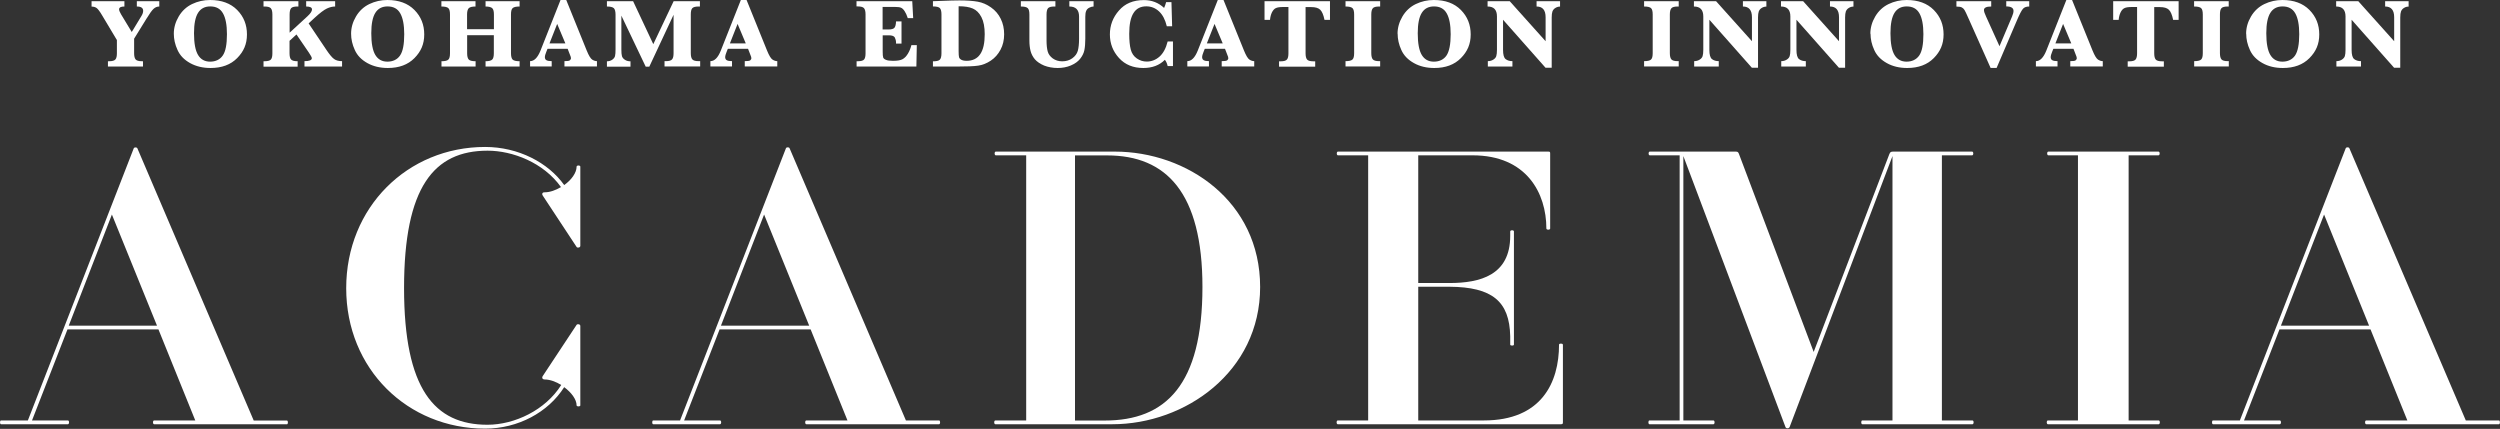
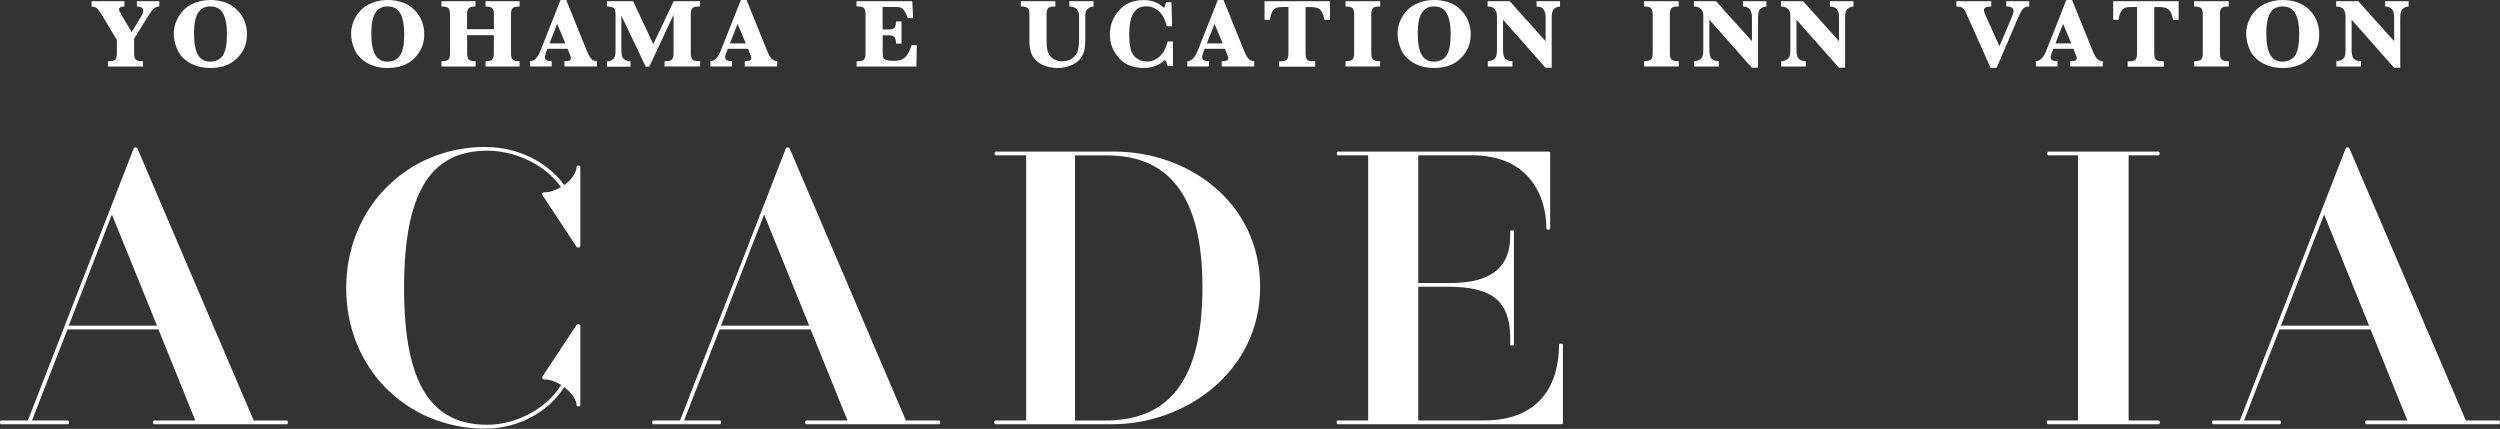
<svg xmlns="http://www.w3.org/2000/svg" width="239" height="41" viewBox="0 0 239 41" fill="none">
  <rect x="0" y="0" width="239" height="41" fill="#333333" stroke="none" />
  <g clip-path="url(#clip0_34_90)">
    <path d="M11.159 3.803L9.754 1.453C9.536 1.082 9.358 0.856 9.237 0.767C9.116 0.678 8.955 0.63 8.753 0.63V0.113H11.894V0.622C11.555 0.622 11.385 0.711 11.385 0.896C11.385 1.001 11.45 1.155 11.571 1.365L12.596 3.06L13.541 1.494C13.638 1.332 13.686 1.179 13.686 1.034C13.686 0.759 13.484 0.622 13.081 0.622V0.113H15.228V0.622C15.026 0.622 14.849 0.694 14.687 0.84C14.526 0.985 14.3 1.3 14.009 1.776L12.822 3.698V5.087C12.822 5.369 12.871 5.571 12.967 5.684C13.064 5.797 13.266 5.854 13.573 5.854H13.67V6.363H10.319V5.854H10.424C10.739 5.854 10.941 5.797 11.038 5.676C11.135 5.563 11.175 5.361 11.175 5.087V3.803H11.159Z" fill="white" />
    <path d="M16.617 3.222C16.617 2.656 16.77 2.107 17.085 1.574C17.4 1.042 17.828 0.646 18.361 0.388C18.902 0.129 19.475 0 20.081 0C21.179 0 22.043 0.315 22.673 0.953C23.302 1.591 23.609 2.366 23.609 3.294C23.609 4.223 23.294 4.925 22.673 5.555C22.051 6.185 21.203 6.5 20.129 6.5C19.395 6.5 18.741 6.346 18.175 6.032C17.61 5.717 17.206 5.305 16.972 4.78C16.73 4.255 16.617 3.738 16.617 3.222ZM18.547 3.173C18.547 4.134 18.676 4.828 18.934 5.256C19.193 5.684 19.58 5.894 20.089 5.894C20.598 5.894 21.026 5.7 21.292 5.313C21.567 4.925 21.696 4.239 21.696 3.27C21.696 2.382 21.567 1.712 21.316 1.276C21.066 0.832 20.662 0.614 20.105 0.614C19.58 0.614 19.193 0.816 18.934 1.227C18.676 1.639 18.547 2.285 18.547 3.181" fill="white" />
-     <path d="M27.679 3.892V5.087C27.679 5.378 27.727 5.579 27.824 5.684C27.921 5.797 28.131 5.854 28.454 5.854V6.371H25.192V5.854H25.289C25.604 5.854 25.805 5.797 25.902 5.684C25.999 5.571 26.04 5.369 26.04 5.095V1.389C26.04 1.106 25.991 0.904 25.894 0.791C25.797 0.678 25.596 0.622 25.289 0.622H25.192V0.113H28.527V0.622H28.43C28.115 0.622 27.913 0.678 27.824 0.791C27.735 0.904 27.687 1.106 27.687 1.381V3.125L29.383 1.566C29.681 1.292 29.827 1.074 29.827 0.904C29.827 0.711 29.641 0.622 29.269 0.622V0.113H32.039V0.622C31.789 0.622 31.522 0.686 31.248 0.816C30.973 0.945 30.578 1.243 30.069 1.712L29.504 2.237L31.223 4.796C31.514 5.224 31.748 5.507 31.942 5.644C32.128 5.781 32.386 5.846 32.701 5.846V6.363H29.108V5.846C29.576 5.846 29.81 5.749 29.81 5.563C29.81 5.482 29.713 5.305 29.528 5.03L28.341 3.294L27.703 3.884L27.679 3.892Z" fill="white" />
    <path d="M33.565 3.222C33.565 2.656 33.718 2.107 34.033 1.574C34.348 1.042 34.776 0.646 35.309 0.388C35.85 0.129 36.423 0 37.029 0C38.127 0 38.991 0.315 39.621 0.953C40.251 1.591 40.557 2.366 40.557 3.294C40.557 4.223 40.242 4.925 39.621 5.555C38.999 6.185 38.151 6.5 37.077 6.5C36.343 6.5 35.688 6.346 35.123 6.032C34.558 5.717 34.154 5.305 33.92 4.78C33.678 4.255 33.565 3.738 33.565 3.222ZM35.495 3.173C35.495 4.134 35.624 4.828 35.882 5.256C36.141 5.684 36.528 5.894 37.037 5.894C37.546 5.894 37.974 5.7 38.24 5.313C38.514 4.925 38.644 4.239 38.644 3.27C38.644 2.382 38.514 1.712 38.264 1.276C38.014 0.832 37.61 0.614 37.053 0.614C36.528 0.614 36.141 0.816 35.882 1.227C35.624 1.639 35.495 2.285 35.495 3.181" fill="white" />
    <path d="M44.659 3.367V5.087C44.659 5.378 44.708 5.579 44.813 5.692C44.91 5.797 45.136 5.854 45.467 5.854V6.363H42.205V5.854C42.536 5.854 42.754 5.805 42.859 5.7C42.972 5.596 43.02 5.394 43.02 5.087V1.389C43.02 1.09 42.972 0.888 42.867 0.783C42.762 0.678 42.544 0.622 42.197 0.622V0.113H45.459V0.622C45.136 0.622 44.918 0.678 44.813 0.783C44.708 0.888 44.651 1.09 44.651 1.389V2.794H47.219V1.389C47.219 1.098 47.17 0.896 47.065 0.791C46.96 0.686 46.751 0.622 46.419 0.622V0.113H49.673V0.622C49.342 0.622 49.124 0.67 49.011 0.775C48.898 0.872 48.85 1.082 48.85 1.389V5.087C48.85 5.386 48.906 5.587 49.003 5.692C49.108 5.797 49.326 5.854 49.673 5.854V6.363H46.419V5.854C46.742 5.854 46.952 5.797 47.057 5.692C47.162 5.587 47.211 5.386 47.211 5.087V3.367H44.643H44.659Z" fill="white" />
    <path d="M52.338 4.675L52.217 4.982C52.128 5.2 52.088 5.353 52.088 5.442C52.088 5.596 52.136 5.7 52.241 5.757C52.346 5.814 52.507 5.846 52.742 5.846V6.354H50.675V5.846C51.07 5.846 51.401 5.507 51.668 4.845L53.589 -0.008H54.13L56.092 4.837C56.286 5.313 56.464 5.604 56.617 5.7C56.771 5.797 56.924 5.846 57.069 5.846V6.354H53.961V5.846C54.243 5.846 54.413 5.822 54.478 5.765C54.542 5.709 54.583 5.644 54.583 5.563C54.583 5.491 54.558 5.394 54.502 5.273L54.445 5.127L54.268 4.667H52.346L52.338 4.675ZM52.532 4.15H54.05L53.266 2.285L52.532 4.15Z" fill="white" />
    <path d="M61.728 6.371L59.403 1.494V4.732C59.403 5.022 59.419 5.232 59.459 5.369C59.5 5.507 59.597 5.62 59.742 5.717C59.887 5.814 60.065 5.862 60.275 5.862V6.371H58.022V5.862C58.216 5.862 58.394 5.805 58.531 5.709C58.676 5.604 58.765 5.491 58.797 5.353C58.83 5.224 58.846 5.006 58.846 4.707V1.413C58.846 1.098 58.789 0.888 58.684 0.783C58.571 0.678 58.353 0.622 58.022 0.622V0.113H60.525L62.455 4.223L64.401 0.113H66.912V0.622H66.791C66.476 0.622 66.274 0.678 66.177 0.791C66.08 0.904 66.04 1.106 66.04 1.381V5.079C66.04 5.361 66.088 5.563 66.185 5.676C66.282 5.789 66.484 5.846 66.791 5.846H66.936V6.354H63.529V5.846H63.65C63.965 5.846 64.167 5.789 64.256 5.668C64.353 5.555 64.393 5.353 64.393 5.079V1.413L62.075 6.371H61.712H61.728Z" fill="white" />
    <path d="M69.576 4.675L69.455 4.982C69.367 5.2 69.326 5.353 69.326 5.442C69.326 5.596 69.374 5.7 69.48 5.757C69.585 5.814 69.746 5.846 69.98 5.846V6.354H67.913V5.846C68.309 5.846 68.64 5.507 68.906 4.845L70.828 -0.008H71.369L73.331 4.837C73.525 5.313 73.702 5.604 73.856 5.7C74.009 5.797 74.163 5.846 74.308 5.846V6.354H71.199V5.846C71.482 5.846 71.651 5.822 71.724 5.765C71.789 5.709 71.829 5.644 71.829 5.563C71.829 5.491 71.805 5.394 71.748 5.273L71.692 5.127L71.514 4.667H69.593L69.576 4.675ZM69.778 4.15H71.296L70.513 2.285L69.778 4.15Z" fill="white" />
    <path d="M84.385 3.375V4.917C84.385 5.216 84.401 5.402 84.433 5.499C84.466 5.587 84.554 5.668 84.708 5.725C84.853 5.789 85.079 5.814 85.378 5.814C85.79 5.814 86.089 5.765 86.282 5.66C86.476 5.555 86.646 5.378 86.799 5.127C86.953 4.869 87.058 4.602 87.13 4.312H87.647L87.606 6.363H81.89V5.854H82.003C82.31 5.854 82.52 5.797 82.609 5.684C82.705 5.571 82.746 5.369 82.746 5.095V1.381C82.746 1.098 82.697 0.896 82.6 0.783C82.504 0.67 82.302 0.614 81.995 0.614H81.882V0.113H87.211L87.3 1.736H86.783C86.694 1.453 86.589 1.227 86.476 1.058C86.363 0.888 86.25 0.783 86.129 0.735C86.016 0.686 85.822 0.662 85.548 0.662H84.377V2.818H84.958C85.233 2.818 85.418 2.761 85.507 2.656C85.596 2.551 85.653 2.342 85.661 2.043H86.185V4.166H85.661C85.661 4.126 85.661 4.094 85.661 4.078C85.661 3.9 85.62 3.738 85.548 3.593C85.475 3.448 85.281 3.375 84.966 3.375H84.369H84.385Z" fill="white" />
-     <path d="M89.189 6.371V5.862C89.52 5.862 89.738 5.814 89.843 5.709C89.948 5.604 90.004 5.402 90.004 5.095V1.381C90.004 1.09 89.956 0.888 89.851 0.775C89.746 0.67 89.528 0.614 89.189 0.614V0.113L89.94 0.089C90.699 0.057 91.288 0.04 91.716 0.04C92.435 0.04 93.024 0.081 93.468 0.161C93.921 0.242 94.349 0.428 94.744 0.711C95.148 0.993 95.455 1.356 95.673 1.801C95.891 2.245 95.996 2.737 95.996 3.278C95.996 3.819 95.883 4.32 95.648 4.756C95.414 5.192 95.108 5.539 94.72 5.797C94.332 6.056 93.929 6.217 93.517 6.274C93.105 6.338 92.403 6.363 91.426 6.363H89.173L89.189 6.371ZM91.644 0.597V4.909C91.644 5.184 91.66 5.369 91.684 5.466C91.708 5.563 91.781 5.644 91.894 5.709C92.007 5.773 92.177 5.814 92.411 5.814C92.984 5.814 93.42 5.604 93.711 5.176C94.001 4.748 94.139 4.118 94.139 3.27C94.139 2.584 94.034 2.043 93.824 1.639C93.614 1.235 93.339 0.961 93 0.816C92.661 0.67 92.209 0.597 91.652 0.597" fill="white" />
    <path d="M97.594 0.622V0.113H100.897V0.622H100.792C100.485 0.622 100.283 0.678 100.186 0.791C100.098 0.904 100.049 1.106 100.049 1.389V3.86C100.049 4.312 100.089 4.659 100.162 4.925C100.235 5.184 100.396 5.402 100.647 5.587C100.897 5.765 101.196 5.862 101.543 5.862C101.922 5.862 102.245 5.765 102.512 5.571C102.778 5.378 102.956 5.143 103.037 4.861C103.117 4.578 103.158 4.191 103.158 3.698V1.583C103.158 0.945 102.851 0.622 102.229 0.622V0.113H104.546V0.622C104.417 0.622 104.272 0.662 104.135 0.735C103.989 0.807 103.892 0.912 103.836 1.05C103.779 1.179 103.755 1.373 103.755 1.607V3.698C103.755 4.15 103.723 4.514 103.666 4.796C103.61 5.079 103.473 5.353 103.263 5.62C103.053 5.886 102.754 6.096 102.374 6.258C101.995 6.419 101.575 6.5 101.115 6.5C100.655 6.5 100.202 6.419 99.815 6.266C99.435 6.104 99.137 5.902 98.935 5.668C98.733 5.426 98.596 5.159 98.523 4.877C98.45 4.594 98.41 4.255 98.41 3.86V1.389C98.41 1.09 98.362 0.888 98.257 0.783C98.152 0.678 97.934 0.622 97.594 0.622Z" fill="white" />
    <path d="M112.136 3.964V6.314H111.628C111.571 6.064 111.482 5.862 111.361 5.717C110.844 6.241 110.158 6.5 109.302 6.5C108.333 6.5 107.558 6.185 106.977 5.547C106.395 4.909 106.105 4.158 106.105 3.294C106.105 2.43 106.387 1.671 106.969 1.009C107.542 0.339 108.341 0.008 109.351 0.008C110.11 0.008 110.756 0.258 111.288 0.759C111.361 0.606 111.426 0.412 111.482 0.202H111.991L112.056 2.511H111.547C111.393 1.881 111.151 1.413 110.804 1.09C110.457 0.767 110.053 0.606 109.585 0.606C109.044 0.606 108.632 0.816 108.366 1.243C108.091 1.671 107.954 2.333 107.954 3.23C107.954 3.86 108.002 4.36 108.099 4.732C108.196 5.103 108.39 5.386 108.68 5.587C108.971 5.789 109.286 5.886 109.633 5.886C110.085 5.886 110.497 5.725 110.852 5.41C111.208 5.095 111.466 4.61 111.628 3.964H112.136Z" fill="white" />
    <path d="M115.172 4.675L115.051 4.982C114.962 5.2 114.922 5.353 114.922 5.442C114.922 5.596 114.97 5.7 115.075 5.757C115.18 5.814 115.342 5.846 115.576 5.846V6.354H113.509V5.846C113.904 5.846 114.235 5.507 114.502 4.845L116.424 -0.008H116.965L118.927 4.837C119.12 5.313 119.298 5.604 119.451 5.7C119.605 5.797 119.758 5.846 119.904 5.846V6.354H116.795V5.846C117.078 5.846 117.247 5.822 117.32 5.765C117.384 5.709 117.425 5.644 117.425 5.563C117.425 5.491 117.401 5.394 117.344 5.273L117.288 5.127L117.11 4.667H115.188L115.172 4.675ZM115.374 4.15H116.892L116.109 2.285L115.374 4.15Z" fill="white" />
    <path d="M123.19 0.67H122.665C122.35 0.67 122.124 0.702 121.971 0.775C121.825 0.84 121.704 0.977 121.599 1.179C121.502 1.381 121.438 1.615 121.413 1.897H120.889V0.113H127.146V1.897H126.621C126.525 1.421 126.387 1.098 126.21 0.929C126.032 0.759 125.749 0.678 125.354 0.678H124.813V5.095C124.813 5.378 124.861 5.579 124.958 5.692C125.055 5.805 125.257 5.862 125.572 5.862H125.733V6.371H122.277V5.862H122.423C122.738 5.862 122.94 5.805 123.036 5.684C123.133 5.571 123.174 5.369 123.174 5.095V0.67H123.19Z" fill="white" />
    <path d="M128.632 0.622V0.113H131.943V0.622H131.846C131.539 0.622 131.329 0.678 131.24 0.791C131.143 0.904 131.095 1.106 131.095 1.381V5.079C131.095 5.361 131.143 5.563 131.24 5.676C131.337 5.789 131.539 5.846 131.846 5.846H131.943V6.354H128.632V5.846C128.963 5.846 129.181 5.797 129.294 5.692C129.407 5.587 129.456 5.386 129.456 5.079V1.389C129.456 1.09 129.407 0.888 129.302 0.783C129.197 0.678 128.979 0.622 128.632 0.622Z" fill="white" />
    <path d="M133.606 3.222C133.606 2.656 133.759 2.107 134.074 1.574C134.389 1.042 134.817 0.646 135.35 0.388C135.891 0.129 136.464 0 137.07 0C138.176 0 139.032 0.315 139.662 0.953C140.291 1.591 140.598 2.366 140.598 3.294C140.598 4.223 140.283 4.925 139.662 5.555C139.04 6.185 138.192 6.5 137.118 6.5C136.384 6.5 135.73 6.346 135.172 6.032C134.607 5.717 134.203 5.305 133.969 4.78C133.727 4.255 133.614 3.738 133.614 3.222M135.536 3.173C135.536 4.134 135.665 4.828 135.923 5.256C136.182 5.684 136.569 5.894 137.078 5.894C137.587 5.894 138.015 5.7 138.281 5.313C138.547 4.925 138.685 4.239 138.685 3.27C138.685 2.382 138.556 1.712 138.305 1.276C138.055 0.832 137.651 0.614 137.094 0.614C136.569 0.614 136.182 0.816 135.923 1.227C135.665 1.639 135.536 2.285 135.536 3.181" fill="white" />
    <path d="M143.691 1.889V4.764C143.691 5.224 143.771 5.523 143.941 5.652C144.111 5.781 144.321 5.846 144.587 5.846V6.363H142.237V5.846C142.439 5.846 142.609 5.797 142.762 5.7C142.916 5.604 143.004 5.491 143.045 5.361C143.085 5.232 143.109 5.03 143.109 4.764V1.574C143.109 0.937 142.811 0.622 142.213 0.622V0.113H144.329L147.76 3.94V1.647C147.76 0.961 147.47 0.622 146.896 0.622V0.113H149.141V0.63C148.987 0.63 148.834 0.67 148.697 0.759C148.56 0.84 148.471 0.953 148.414 1.09C148.366 1.227 148.342 1.421 148.342 1.671V6.476H147.752L143.699 1.897L143.691 1.889Z" fill="white" />
    <path d="M157.175 0.622V0.113H160.485V0.622H160.388C160.082 0.622 159.872 0.678 159.783 0.791C159.686 0.904 159.637 1.106 159.637 1.381V5.079C159.637 5.361 159.686 5.563 159.783 5.676C159.88 5.789 160.082 5.846 160.388 5.846H160.485V6.354H157.175V5.846C157.506 5.846 157.724 5.797 157.837 5.692C157.95 5.587 157.998 5.386 157.998 5.079V1.389C157.998 1.09 157.95 0.888 157.845 0.783C157.74 0.678 157.522 0.622 157.175 0.622Z" fill="white" />
    <path d="M163.416 1.889V4.764C163.416 5.224 163.497 5.523 163.667 5.652C163.836 5.781 164.046 5.846 164.313 5.846V6.363H161.963V5.846C162.165 5.846 162.334 5.797 162.488 5.7C162.641 5.604 162.73 5.491 162.77 5.361C162.811 5.232 162.835 5.03 162.835 4.764V1.574C162.835 0.937 162.536 0.622 161.939 0.622V0.113H164.054L167.486 3.94V1.647C167.486 0.961 167.195 0.622 166.622 0.622V0.113H168.866V0.63C168.713 0.63 168.56 0.67 168.422 0.759C168.285 0.84 168.196 0.953 168.14 1.09C168.091 1.227 168.067 1.421 168.067 1.671V6.476H167.478L163.424 1.897L163.416 1.889Z" fill="white" />
    <path d="M171.741 1.889V4.764C171.741 5.224 171.822 5.523 171.991 5.652C172.161 5.781 172.371 5.846 172.637 5.846V6.363H170.287V5.846C170.489 5.846 170.659 5.797 170.812 5.7C170.966 5.604 171.054 5.491 171.095 5.361C171.135 5.232 171.159 5.03 171.159 4.764V1.574C171.159 0.937 170.861 0.622 170.263 0.622V0.113H172.379L175.81 3.94V1.647C175.81 0.961 175.52 0.622 174.946 0.622V0.113H177.191V0.63C177.038 0.63 176.884 0.67 176.747 0.759C176.61 0.84 176.521 0.953 176.464 1.09C176.416 1.227 176.392 1.421 176.392 1.671V6.476H175.802L171.749 1.897L171.741 1.889Z" fill="white" />
-     <path d="M178.806 3.222C178.806 2.656 178.959 2.107 179.274 1.574C179.589 1.042 180.017 0.646 180.55 0.388C181.091 0.129 181.664 0 182.278 0C183.376 0 184.24 0.315 184.87 0.953C185.5 1.591 185.806 2.366 185.806 3.294C185.806 4.223 185.491 4.925 184.87 5.555C184.248 6.185 183.4 6.5 182.326 6.5C181.592 6.5 180.938 6.346 180.38 6.032C179.815 5.717 179.411 5.305 179.177 4.78C178.935 4.255 178.822 3.738 178.822 3.222M180.728 3.173C180.728 4.134 180.857 4.828 181.115 5.256C181.374 5.684 181.761 5.894 182.27 5.894C182.778 5.894 183.198 5.7 183.473 5.313C183.747 4.925 183.877 4.239 183.877 3.27C183.877 2.382 183.747 1.712 183.497 1.276C183.247 0.832 182.843 0.614 182.286 0.614C181.761 0.614 181.374 0.816 181.115 1.227C180.857 1.639 180.728 2.285 180.728 3.181" fill="white" />
    <path d="M190.304 6.5L188.164 1.704C187.995 1.316 187.873 1.066 187.809 0.961C187.744 0.848 187.655 0.767 187.55 0.711C187.445 0.654 187.268 0.63 187.034 0.63V0.113H190.36V0.622C189.9 0.622 189.666 0.735 189.666 0.961C189.666 1.09 189.731 1.292 189.868 1.583L191.152 4.417L192.355 1.574C192.443 1.365 192.492 1.187 192.492 1.042C192.492 0.759 192.258 0.614 191.798 0.614V0.113H193.994V0.622C193.743 0.622 193.542 0.686 193.412 0.824C193.275 0.961 193.065 1.365 192.775 2.051L190.877 6.492H190.312L190.304 6.5Z" fill="white" />
    <path d="M196.295 4.675L196.174 4.982C196.085 5.2 196.045 5.353 196.045 5.442C196.045 5.596 196.093 5.7 196.198 5.757C196.303 5.814 196.464 5.846 196.699 5.846V6.354H194.632V5.846C195.027 5.846 195.358 5.507 195.625 4.845L197.546 -0.008H198.087L200.049 4.837C200.243 5.313 200.421 5.604 200.574 5.7C200.728 5.797 200.881 5.846 201.026 5.846V6.354H197.918V5.846C198.2 5.846 198.37 5.822 198.435 5.765C198.499 5.709 198.54 5.644 198.54 5.563C198.54 5.491 198.515 5.394 198.459 5.273L198.402 5.127L198.225 4.667H196.303L196.295 4.675ZM196.497 4.15H198.015L197.232 2.285L196.497 4.15Z" fill="white" />
    <path d="M204.321 0.67H203.796C203.481 0.67 203.247 0.702 203.101 0.775C202.956 0.84 202.827 0.977 202.73 1.179C202.633 1.381 202.569 1.615 202.544 1.897H202.02V0.113H208.277V1.897H207.752C207.655 1.421 207.518 1.098 207.341 0.929C207.163 0.759 206.88 0.678 206.485 0.678H205.944V5.095C205.944 5.378 205.992 5.579 206.089 5.692C206.186 5.805 206.388 5.862 206.703 5.862H206.864V6.371H203.408V5.862H203.554C203.869 5.862 204.07 5.805 204.167 5.684C204.256 5.571 204.305 5.369 204.305 5.095V0.67H204.321Z" fill="white" />
    <path d="M209.755 0.622V0.113H213.065V0.622H212.968C212.662 0.622 212.452 0.678 212.363 0.791C212.266 0.904 212.226 1.106 212.226 1.381V5.079C212.226 5.361 212.274 5.563 212.371 5.676C212.468 5.789 212.67 5.846 212.977 5.846H213.073V6.354H209.763V5.846C210.094 5.846 210.312 5.797 210.425 5.692C210.538 5.587 210.587 5.386 210.587 5.079V1.389C210.587 1.09 210.538 0.888 210.433 0.783C210.328 0.678 210.11 0.622 209.763 0.622" fill="white" />
    <path d="M214.729 3.222C214.729 2.656 214.882 2.107 215.197 1.574C215.512 1.042 215.94 0.646 216.473 0.388C217.014 0.129 217.587 0 218.192 0C219.291 0 220.154 0.315 220.784 0.953C221.414 1.591 221.721 2.366 221.721 3.294C221.721 4.223 221.406 4.925 220.784 5.555C220.163 6.185 219.315 6.5 218.241 6.5C217.506 6.5 216.852 6.346 216.295 6.032C215.73 5.717 215.326 5.305 215.092 4.78C214.85 4.255 214.737 3.738 214.737 3.222M216.658 3.173C216.658 4.134 216.787 4.828 217.046 5.256C217.304 5.684 217.692 5.894 218.2 5.894C218.709 5.894 219.137 5.7 219.404 5.313C219.67 4.925 219.807 4.239 219.807 3.27C219.807 2.382 219.678 1.712 219.428 1.276C219.177 0.832 218.774 0.614 218.217 0.614C217.692 0.614 217.304 0.816 217.046 1.227C216.787 1.639 216.658 2.285 216.658 3.181" fill="white" />
    <path d="M224.814 1.889V4.764C224.814 5.224 224.894 5.523 225.064 5.652C225.233 5.781 225.443 5.846 225.71 5.846V6.363H223.36V5.846C223.562 5.846 223.732 5.797 223.885 5.7C224.03 5.604 224.127 5.491 224.168 5.361C224.208 5.232 224.232 5.03 224.232 4.764V1.574C224.232 0.937 223.933 0.622 223.336 0.622V0.113H225.451L228.883 3.94V1.647C228.883 0.961 228.592 0.622 228.019 0.622V0.113H230.264V0.63C230.11 0.63 229.957 0.67 229.82 0.759C229.682 0.84 229.594 0.953 229.537 1.09C229.489 1.227 229.464 1.421 229.464 1.671V6.476H228.875L224.822 1.897L224.814 1.889Z" fill="white" />
    <path d="M27.428 40.557H14.736C14.59 40.557 14.59 40.194 14.736 40.194H18.668L15.147 31.49H6.451L3.06 40.194H6.492C6.637 40.194 6.637 40.557 6.492 40.557H0.097C-0.032 40.557 -0.032 40.194 0.097 40.194H2.665L12.79 14.17C12.846 14.066 13.072 14.066 13.129 14.17L24.255 40.202H27.428C27.558 40.202 27.558 40.565 27.428 40.565M15.01 31.135L10.698 20.509L6.572 31.135H15.01Z" fill="white" />
    <path d="M55.479 31.183V38.757C55.479 38.886 55.123 38.886 55.123 38.757C55.123 38.184 54.623 37.521 53.937 37.013C52.41 39.419 49.52 40.977 46.379 40.977C38.967 40.977 33.097 35.285 33.097 27.55C33.097 19.814 38.967 14.049 46.379 14.049C49.552 14.049 52.41 15.543 53.937 17.691C54.623 17.206 55.123 16.52 55.123 15.931C55.123 15.785 55.479 15.785 55.479 15.931V23.504C55.479 23.682 55.188 23.722 55.123 23.609L51.894 18.708C51.764 18.514 51.878 18.369 52.071 18.385C52.572 18.385 53.129 18.183 53.63 17.885C51.958 15.535 48.995 14.405 46.613 14.405C41.478 14.405 38.628 17.885 38.628 27.541C38.628 37.198 41.534 40.606 46.597 40.606C49.197 40.606 52.144 39.209 53.654 36.803C53.153 36.496 52.58 36.278 52.071 36.278C51.878 36.278 51.764 36.133 51.894 35.939L55.123 31.054C55.196 30.949 55.479 30.981 55.479 31.159" fill="white" />
    <path d="M89.778 40.557H77.085C76.94 40.557 76.94 40.194 77.085 40.194H81.018L77.497 31.49H68.793L65.402 40.194H68.834C68.979 40.194 68.979 40.557 68.834 40.557H62.447C62.318 40.557 62.318 40.194 62.447 40.194H65.014L75.14 14.162C75.196 14.057 75.43 14.057 75.479 14.162L86.605 40.194H89.778C89.907 40.194 89.907 40.557 89.778 40.557ZM77.36 31.135L73.048 20.509L68.922 31.135H77.36Z" fill="white" />
    <path d="M120.469 27.437C120.469 35.551 113.291 40.557 106.339 40.557H95.156C95.01 40.557 95.01 40.194 95.156 40.194H98.103V14.849H95.196C95.051 14.849 95.051 14.493 95.196 14.493H106.573C113.444 14.493 120.469 19.217 120.469 27.437ZM114.954 27.437C114.954 18.41 111.49 14.857 105.838 14.857H102.77V40.202H105.62C111.434 40.202 114.954 36.811 114.954 27.437Z" fill="white" />
    <path d="M149.415 32.943V40.339C149.415 40.517 149.399 40.557 149.214 40.557H127.889C127.744 40.557 127.744 40.194 127.889 40.194H130.796V14.849H127.905C127.76 14.849 127.76 14.493 127.905 14.493H147.994C148.172 14.493 148.196 14.51 148.196 14.687V21.849C148.196 21.994 147.833 21.994 147.833 21.849C147.833 18.474 145.952 14.849 140.776 14.849H135.584V27.057H138.564C141.486 27.057 144.377 26.322 144.377 22.552V22.124C144.377 21.978 144.732 21.978 144.732 22.124V32.943C144.732 33.072 144.377 33.072 144.377 32.943V32.136C144.304 28.817 142.673 27.437 138.564 27.412H135.584V40.194H141.866C147.356 40.194 149.044 36.585 149.044 32.943C149.044 32.814 149.407 32.814 149.407 32.943" fill="white" />
-     <path d="M188.568 40.557H178.031C177.902 40.557 177.902 40.194 178.031 40.194H180.921V14.921L171.087 40.824C171.014 40.985 170.748 40.985 170.691 40.824L160.929 14.921V40.194H163.804C163.949 40.194 163.949 40.557 163.804 40.557H157.684C157.554 40.557 157.554 40.194 157.684 40.194H160.574V14.849H157.716C157.571 14.849 157.571 14.493 157.716 14.493H165.919C166.113 14.493 166.17 14.526 166.242 14.711L173.388 33.646L180.623 14.728C180.712 14.51 180.8 14.493 181.018 14.493H188.536C188.681 14.493 188.681 14.849 188.536 14.849H185.645V40.194H188.568C188.713 40.194 188.713 40.557 188.568 40.557Z" fill="white" />
    <path d="M206.372 40.557H195.778C195.633 40.557 195.633 40.194 195.778 40.194H198.653V14.849H195.819C195.673 14.849 195.673 14.493 195.819 14.493H206.356C206.501 14.493 206.501 14.849 206.356 14.849H203.497V40.194H206.372C206.517 40.194 206.517 40.557 206.372 40.557Z" fill="white" />
    <path d="M238.903 40.557H226.21C226.065 40.557 226.065 40.194 226.21 40.194H230.142L226.622 31.49H217.918L214.527 40.194H217.95C218.096 40.194 218.096 40.557 217.95 40.557H211.563C211.434 40.557 211.434 40.194 211.563 40.194H214.131L224.256 14.162C224.313 14.057 224.547 14.057 224.595 14.162L235.73 40.194H238.903C239.024 40.194 239.024 40.557 238.903 40.557ZM226.485 31.135L222.181 20.509L218.055 31.135H226.493H226.485Z" fill="white" />
  </g>
  <defs>
    <clipPath id="clip0_34_90">
      <rect width="239" height="40.985" fill="white" />
    </clipPath>
  </defs>
</svg>